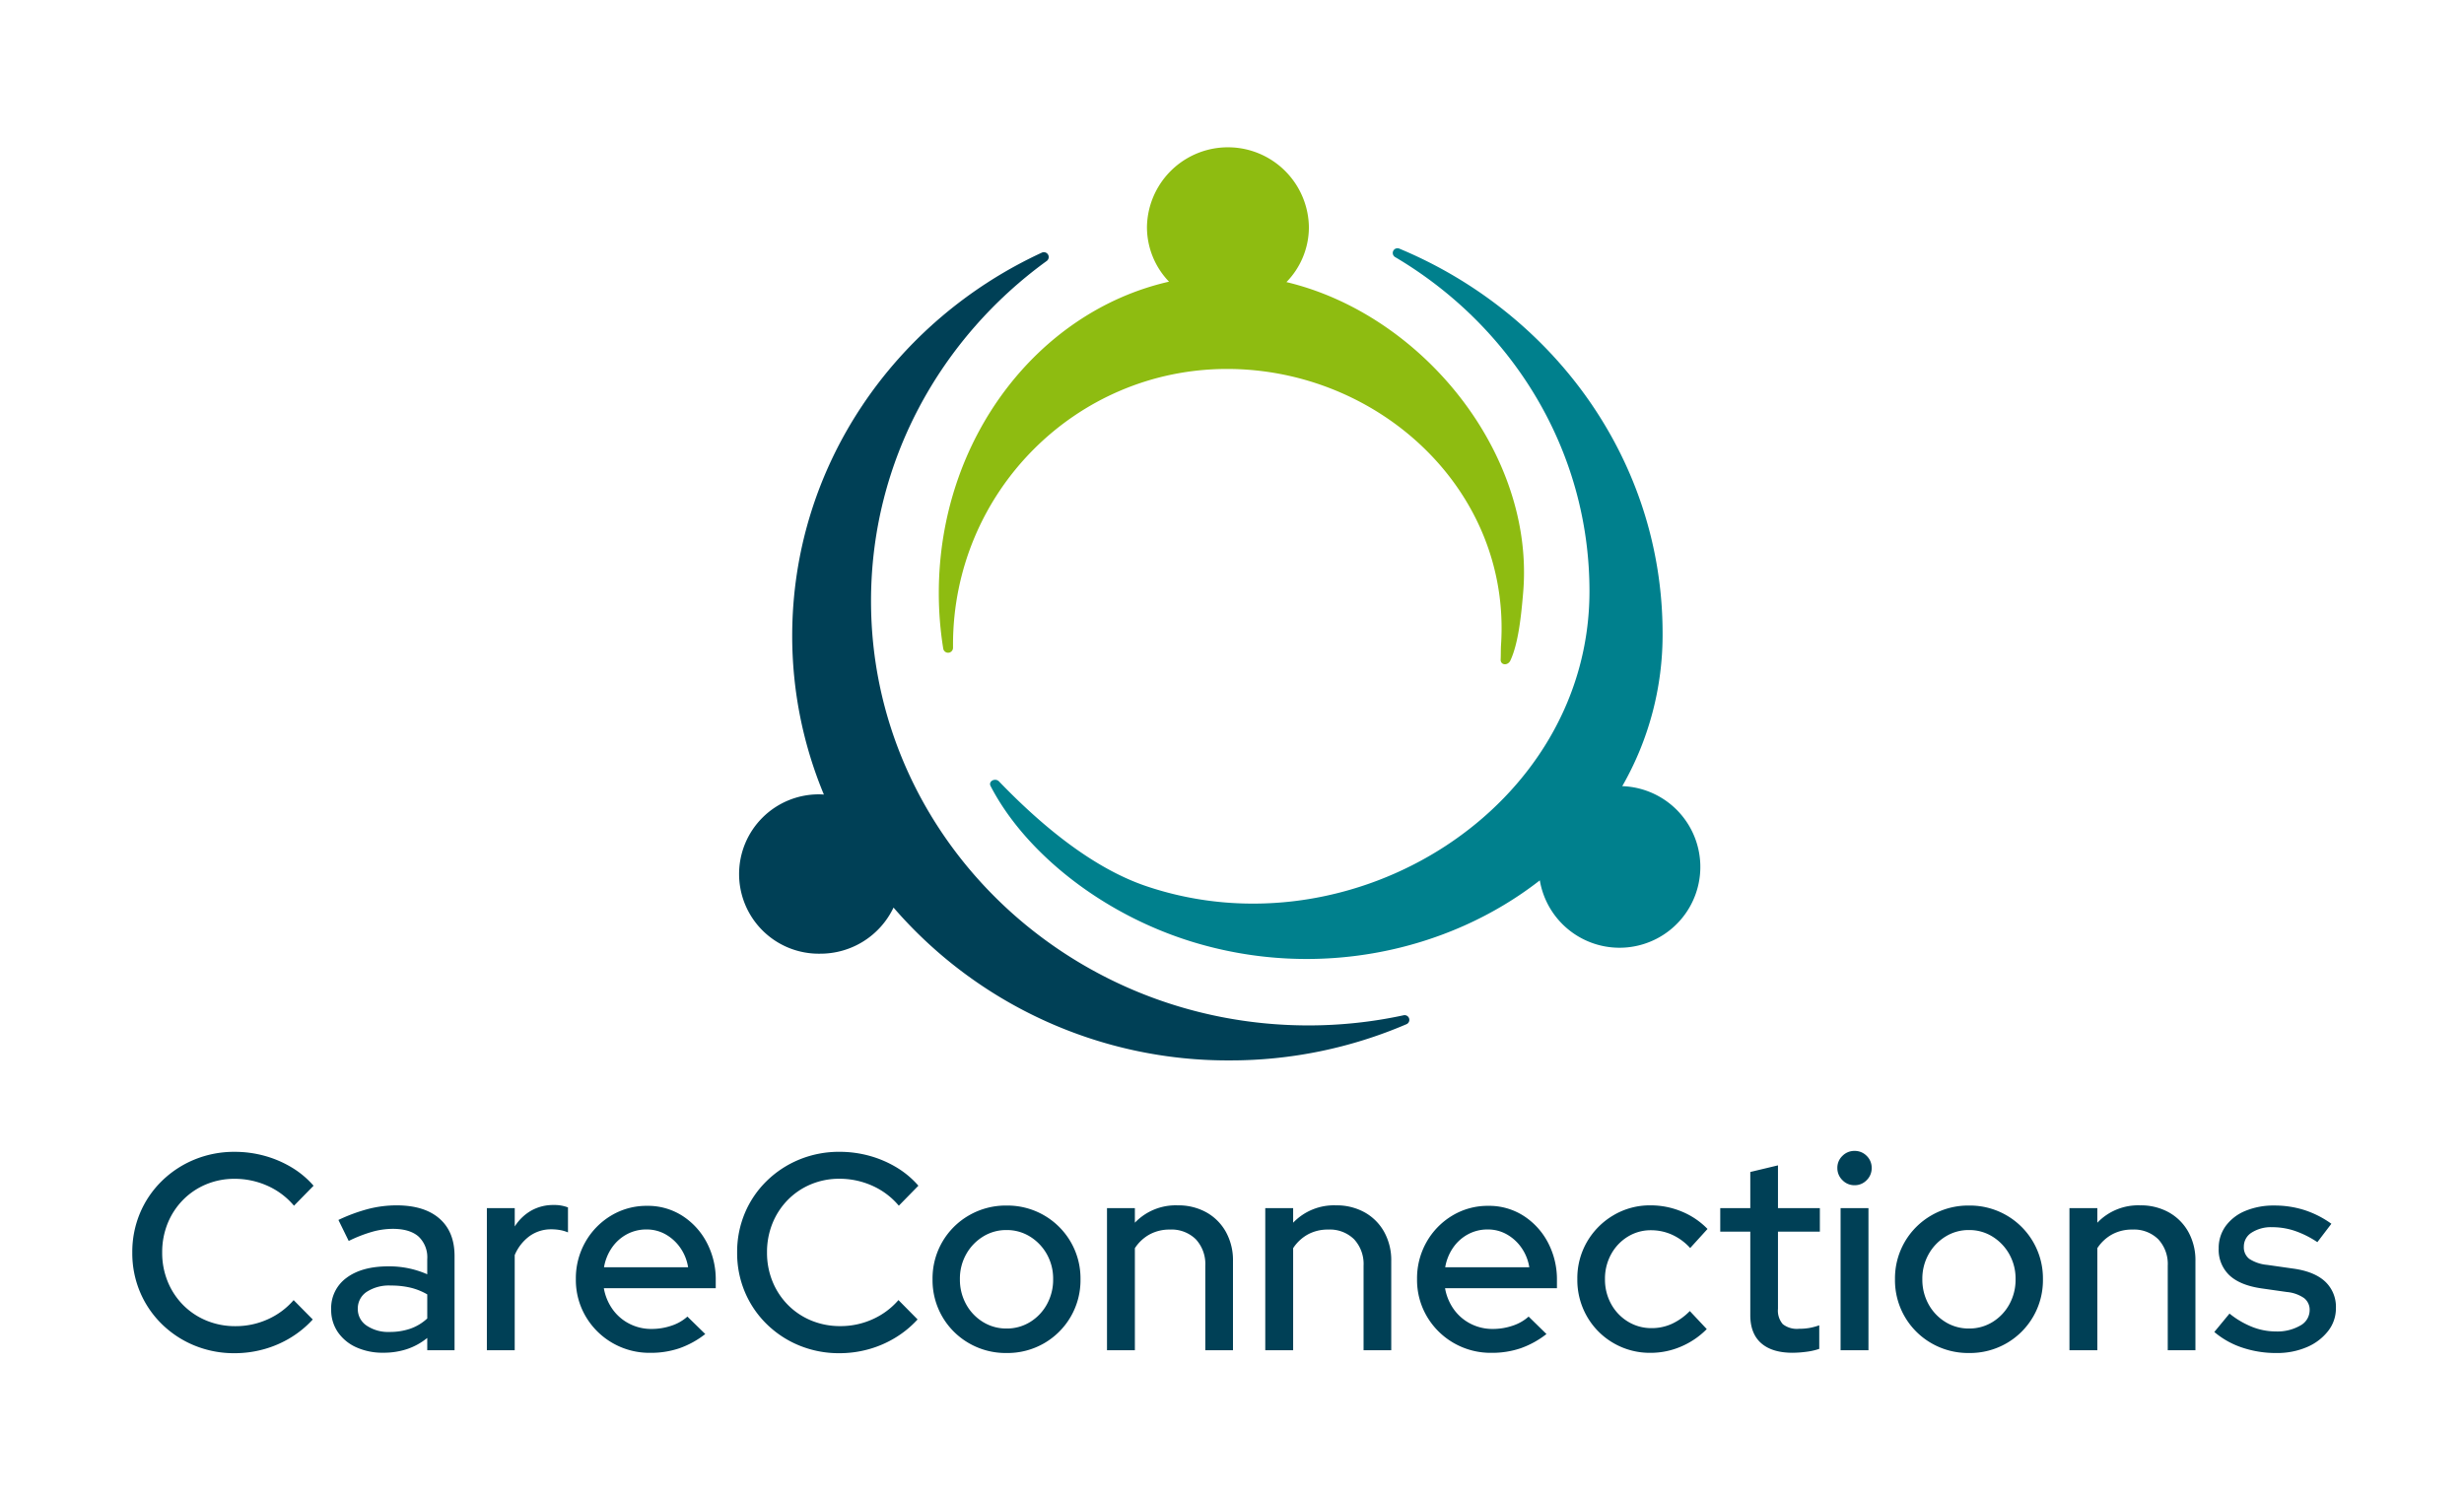
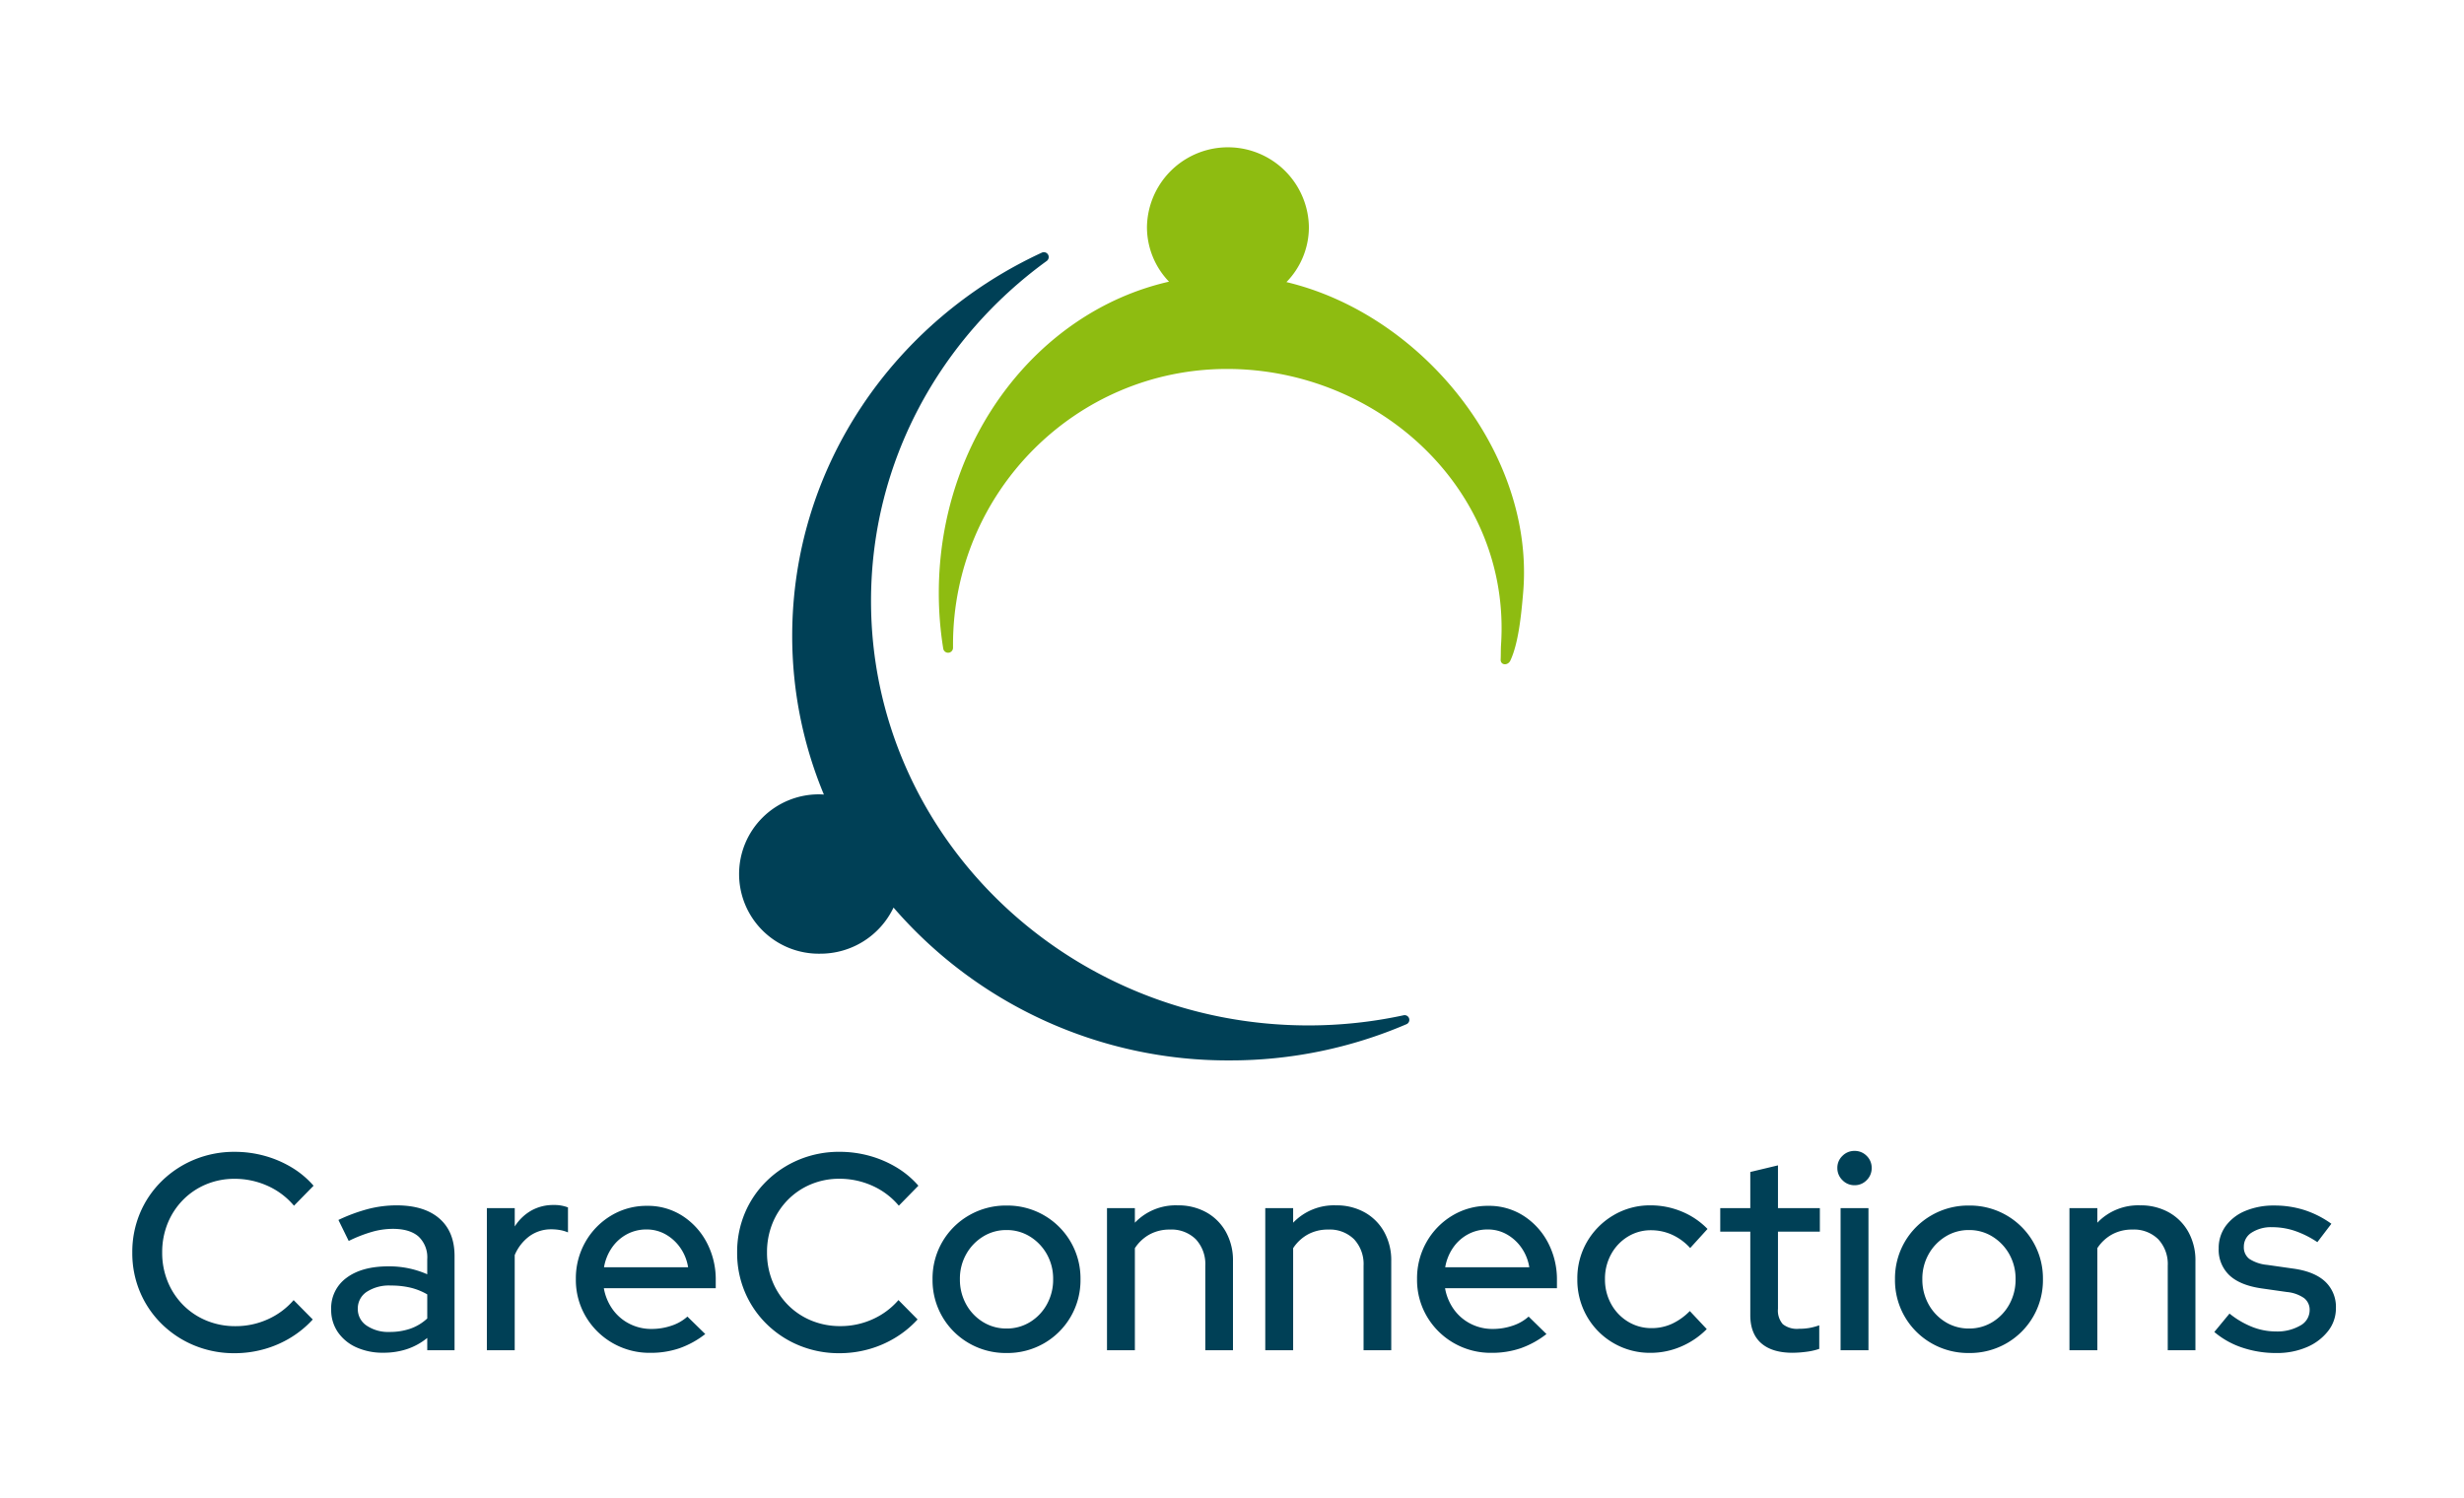
<svg xmlns="http://www.w3.org/2000/svg" width="608.983" height="370.149" viewBox="0 0 608.983 370.149">
  <g id="Logo_compact" data-name="Logo compact" transform="translate(-655.305 -354.897)">
    <g id="Group_230" data-name="Group 230" transform="translate(1)">
      <g id="Woordmerk" transform="translate(-0.48 46)">
        <path id="Path_161" data-name="Path 161" d="M28.149-.006a25.792,25.792,0,0,1-9.925-1.9,25,25,0,0,1-8.07-5.3,24.254,24.254,0,0,1-5.385-7.92A24.722,24.722,0,0,1,2.854-24.88,24.775,24.775,0,0,1,4.77-34.658a24.177,24.177,0,0,1,5.395-7.92,25.121,25.121,0,0,1,8.08-5.3,25.738,25.738,0,0,1,9.9-1.9,27.6,27.6,0,0,1,7.447,1,26.727,26.727,0,0,1,6.675,2.862A22.462,22.462,0,0,1,47.657-41.4l-4.838,4.942A18.244,18.244,0,0,0,36.23-41.4a19.683,19.683,0,0,0-8.081-1.708,18,18,0,0,0-7.092,1.385,17.357,17.357,0,0,0-5.692,3.855,17.752,17.752,0,0,0-3.772,5.775,18.894,18.894,0,0,0-1.351,7.215,18.691,18.691,0,0,0,1.361,7.16,17.691,17.691,0,0,0,3.816,5.8,17.413,17.413,0,0,0,5.771,3.855A18.551,18.551,0,0,0,28.368-6.69,19.175,19.175,0,0,0,36.32-8.377a18.318,18.318,0,0,0,6.41-4.749l4.728,4.784a24.892,24.892,0,0,1-5.423,4.468A25.93,25.93,0,0,1,35.414-1,26.871,26.871,0,0,1,28.149-.006ZM64.907-.124a15.757,15.757,0,0,1-6.715-1.351,10.941,10.941,0,0,1-4.543-3.757A9.645,9.645,0,0,1,52.008-10.8,9.24,9.24,0,0,1,55.8-18.635q3.795-2.838,10.363-2.838a23.261,23.261,0,0,1,9.588,1.959v-3.739a7.018,7.018,0,0,0-2.172-5.611q-2.172-1.88-6.35-1.88a19.04,19.04,0,0,0-5.036.714,34.992,34.992,0,0,0-5.852,2.279L53.8-32.94a41.612,41.612,0,0,1,7.414-2.732,28.181,28.181,0,0,1,6.944-.878q6.856,0,10.6,3.256t3.744,9.271V-.744H75.754V-3.777a15.978,15.978,0,0,1-5,2.756A18.379,18.379,0,0,1,64.907-.124ZM58.59-10.959a4.865,4.865,0,0,0,2.174,4.125,9.486,9.486,0,0,0,5.691,1.573,15.481,15.481,0,0,0,5.1-.8,12.017,12.017,0,0,0,4.2-2.527v-5.953a15.426,15.426,0,0,0-4.166-1.667,20.835,20.835,0,0,0-4.838-.523,10.1,10.1,0,0,0-5.965,1.563A4.914,4.914,0,0,0,58.59-10.959ZM90.488-.744V-35.861h6.89v4.531a11.739,11.739,0,0,1,4.085-3.928,11.056,11.056,0,0,1,5.548-1.381,9.383,9.383,0,0,1,3.525.6v6.173a8.974,8.974,0,0,0-2-.585,12.376,12.376,0,0,0-2.1-.178,9.069,9.069,0,0,0-5.348,1.644,11.187,11.187,0,0,0-3.718,4.727V-.744ZM130.882-.1a18.257,18.257,0,0,1-9.324-2.42,18.171,18.171,0,0,1-6.626-6.549,17.771,17.771,0,0,1-2.45-9.244,18.149,18.149,0,0,1,2.347-9.171,17.839,17.839,0,0,1,6.351-6.525,16.918,16.918,0,0,1,8.925-2.42,15.754,15.754,0,0,1,8.664,2.44,17.468,17.468,0,0,1,6.054,6.606,19.528,19.528,0,0,1,2.233,9.376v1.931H119.4a12.7,12.7,0,0,0,2.132,5.175,11.445,11.445,0,0,0,4.139,3.591,11.8,11.8,0,0,0,5.516,1.308,15.2,15.2,0,0,0,4.916-.8,11.073,11.073,0,0,0,3.951-2.254l4.411,4.313a22.422,22.422,0,0,1-6.339,3.5A21.955,21.955,0,0,1,130.882-.1ZM119.44-21.246h20.785a11.583,11.583,0,0,0-1.933-4.82,11,11,0,0,0-3.628-3.313,9.455,9.455,0,0,0-4.72-1.211,10.092,10.092,0,0,0-4.838,1.176,10.548,10.548,0,0,0-3.681,3.279A12.092,12.092,0,0,0,119.44-21.246Zm58.2,21.24a25.792,25.792,0,0,1-9.925-1.9,25,25,0,0,1-8.07-5.3,24.254,24.254,0,0,1-5.385-7.92,24.722,24.722,0,0,1-1.916-9.758,24.775,24.775,0,0,1,1.916-9.778,24.177,24.177,0,0,1,5.395-7.92,25.121,25.121,0,0,1,8.08-5.3,25.738,25.738,0,0,1,9.9-1.9,27.6,27.6,0,0,1,7.447,1,26.727,26.727,0,0,1,6.675,2.862,22.462,22.462,0,0,1,5.385,4.513l-4.838,4.942a18.244,18.244,0,0,0-6.589-4.949,19.683,19.683,0,0,0-8.081-1.708,18,18,0,0,0-7.092,1.385,17.357,17.357,0,0,0-5.692,3.855,17.753,17.753,0,0,0-3.772,5.775,18.9,18.9,0,0,0-1.351,7.215,18.691,18.691,0,0,0,1.361,7.16,17.691,17.691,0,0,0,3.816,5.8,17.413,17.413,0,0,0,5.771,3.855,18.551,18.551,0,0,0,7.176,1.375,19.175,19.175,0,0,0,7.952-1.687,18.318,18.318,0,0,0,6.41-4.749l4.728,4.784a24.891,24.891,0,0,1-5.423,4.468A25.93,25.93,0,0,1,184.9-1,26.871,26.871,0,0,1,177.636-.006Zm41.283-.048a18.161,18.161,0,0,1-9.268-2.413,17.919,17.919,0,0,1-6.592-6.549,17.954,17.954,0,0,1-2.424-9.251,17.978,17.978,0,0,1,2.42-9.259,17.96,17.96,0,0,1,6.589-6.553,18.119,18.119,0,0,1,9.27-2.422,18.071,18.071,0,0,1,9.292,2.422,18.066,18.066,0,0,1,6.569,6.553,17.944,17.944,0,0,1,2.426,9.259,17.957,17.957,0,0,1-2.424,9.251,17.975,17.975,0,0,1-6.566,6.549A18.117,18.117,0,0,1,218.919-.055Zm0-6.054a10.885,10.885,0,0,0,5.852-1.623,11.735,11.735,0,0,0,4.144-4.386,12.571,12.571,0,0,0,1.525-6.18,12.337,12.337,0,0,0-1.539-6.153,11.968,11.968,0,0,0-4.152-4.366,10.789,10.789,0,0,0-5.828-1.63,10.8,10.8,0,0,0-5.832,1.63,11.965,11.965,0,0,0-4.155,4.366A12.334,12.334,0,0,0,207.4-18.3a12.55,12.55,0,0,0,1.528,6.18,11.745,11.745,0,0,0,4.154,4.386A10.884,10.884,0,0,0,218.918-6.109ZM243.755-.744V-35.861h6.89v3.6a13.948,13.948,0,0,1,10.57-4.29,14.207,14.207,0,0,1,7.118,1.74,12.468,12.468,0,0,1,4.817,4.842,14.426,14.426,0,0,1,1.741,7.182V-.744h-6.842V-21.611a8.985,8.985,0,0,0-2.341-6.554,8.554,8.554,0,0,0-6.42-2.4,10.217,10.217,0,0,0-5,1.2,10.288,10.288,0,0,0-3.644,3.4V-.744Zm39.117,0V-35.861h6.89v3.6a13.948,13.948,0,0,1,10.57-4.29,14.207,14.207,0,0,1,7.118,1.74,12.468,12.468,0,0,1,4.817,4.842,14.427,14.427,0,0,1,1.741,7.182V-.744h-6.842V-21.611a8.985,8.985,0,0,0-2.341-6.554,8.553,8.553,0,0,0-6.42-2.4,10.217,10.217,0,0,0-5,1.2,10.288,10.288,0,0,0-3.644,3.4V-.744ZM338.785-.1a18.258,18.258,0,0,1-9.324-2.42,18.171,18.171,0,0,1-6.626-6.549,17.771,17.771,0,0,1-2.45-9.244,18.149,18.149,0,0,1,2.347-9.171,17.84,17.84,0,0,1,6.351-6.525,16.918,16.918,0,0,1,8.925-2.42,15.753,15.753,0,0,1,8.664,2.44,17.468,17.468,0,0,1,6.054,6.606,19.528,19.528,0,0,1,2.233,9.376v1.931H327.306a12.7,12.7,0,0,0,2.132,5.175,11.446,11.446,0,0,0,4.139,3.591,11.805,11.805,0,0,0,5.516,1.308,15.2,15.2,0,0,0,4.916-.8,11.073,11.073,0,0,0,3.951-2.254l4.411,4.313a22.422,22.422,0,0,1-6.339,3.5A21.955,21.955,0,0,1,338.785-.1ZM327.343-21.246h20.785a11.583,11.583,0,0,0-1.933-4.82,11,11,0,0,0-3.628-3.313,9.455,9.455,0,0,0-4.72-1.211,10.092,10.092,0,0,0-4.838,1.176,10.548,10.548,0,0,0-3.681,3.279A12.092,12.092,0,0,0,327.343-21.246ZM378.1-.1a17.845,17.845,0,0,1-9.172-2.41A17.8,17.8,0,0,1,362.4-9.058a18.109,18.109,0,0,1-2.4-9.254,17.943,17.943,0,0,1,2.405-9.245,18.2,18.2,0,0,1,6.526-6.549,17.616,17.616,0,0,1,9.161-2.444,19.965,19.965,0,0,1,7.676,1.515,18.88,18.88,0,0,1,6.409,4.318L387.887-26a13.618,13.618,0,0,0-4.493-3.3,12.567,12.567,0,0,0-5.164-1.1,10.786,10.786,0,0,0-5.781,1.6,11.6,11.6,0,0,0-4.1,4.335,12.489,12.489,0,0,0-1.517,6.155,12.455,12.455,0,0,0,1.524,6.143,11.6,11.6,0,0,0,4.154,4.356,11.042,11.042,0,0,0,5.873,1.607,11.938,11.938,0,0,0,4.988-1.063,15.023,15.023,0,0,0,4.429-3.16l4.188,4.463a19.841,19.841,0,0,1-6.369,4.323A18.974,18.974,0,0,1,378.1-.1Zm35.115-.013q-5.092,0-7.78-2.371t-2.688-6.928V-30.054h-7.427v-5.808h7.427V-44.8l6.842-1.635v10.575H419.94v5.808H409.588v19.065a5.114,5.114,0,0,0,1.191,3.8,5.632,5.632,0,0,0,3.977,1.146,15.154,15.154,0,0,0,2.565-.2A15.764,15.764,0,0,0,419.79-6.9v5.823a15.813,15.813,0,0,1-3.2.72A26.439,26.439,0,0,1,413.214-.116Zm11.849-.628V-35.861h6.89V-.744ZM428.5-41.527a4.072,4.072,0,0,1-2.981-1.253,4.106,4.106,0,0,1-1.253-3.012,4.025,4.025,0,0,1,1.253-2.987,4.113,4.113,0,0,1,2.981-1.228,4.11,4.11,0,0,1,3.013,1.227,4.085,4.085,0,0,1,1.234,3.013,4.11,4.11,0,0,1-1.234,2.987A4.067,4.067,0,0,1,428.5-41.527ZM456.792-.055a18.161,18.161,0,0,1-9.268-2.413,17.919,17.919,0,0,1-6.592-6.549,17.954,17.954,0,0,1-2.424-9.251,17.978,17.978,0,0,1,2.42-9.259,17.96,17.96,0,0,1,6.589-6.553,18.119,18.119,0,0,1,9.27-2.422,18.071,18.071,0,0,1,9.292,2.422,18.067,18.067,0,0,1,6.569,6.553,17.944,17.944,0,0,1,2.426,9.259,17.957,17.957,0,0,1-2.424,9.251,17.975,17.975,0,0,1-6.566,6.549A18.117,18.117,0,0,1,456.792-.055Zm0-6.054a10.885,10.885,0,0,0,5.852-1.623,11.735,11.735,0,0,0,4.144-4.386,12.571,12.571,0,0,0,1.525-6.18,12.337,12.337,0,0,0-1.539-6.153,11.968,11.968,0,0,0-4.151-4.366,10.789,10.789,0,0,0-5.828-1.63,10.8,10.8,0,0,0-5.832,1.63,11.965,11.965,0,0,0-4.155,4.366,12.334,12.334,0,0,0-1.539,6.153,12.55,12.55,0,0,0,1.528,6.18,11.745,11.745,0,0,0,4.154,4.386A10.884,10.884,0,0,0,456.791-6.109ZM481.628-.744V-35.861h6.89v3.6a13.948,13.948,0,0,1,10.57-4.29,14.208,14.208,0,0,1,7.118,1.74,12.469,12.469,0,0,1,4.817,4.842,14.426,14.426,0,0,1,1.741,7.182V-.744h-6.842V-21.611a8.985,8.985,0,0,0-2.341-6.554,8.553,8.553,0,0,0-6.42-2.4,10.217,10.217,0,0,0-5,1.2,10.288,10.288,0,0,0-3.644,3.4V-.744Zm51.146.69a26.045,26.045,0,0,1-8.491-1.353,20.668,20.668,0,0,1-6.852-3.843L521.185-9.8a21.675,21.675,0,0,0,5.594,3.291,15.874,15.874,0,0,0,5.828,1.125,11.312,11.312,0,0,0,6.058-1.45,4.329,4.329,0,0,0,2.326-3.781,3.643,3.643,0,0,0-1.359-3,8.89,8.89,0,0,0-4.263-1.515l-6.365-.908q-5.254-.779-7.872-3.256a8.68,8.68,0,0,1-2.618-6.618,9.189,9.189,0,0,1,1.726-5.527,11.335,11.335,0,0,1,4.829-3.728,18.086,18.086,0,0,1,7.221-1.34,24.247,24.247,0,0,1,7.346,1.1A24.051,24.051,0,0,1,546.363-32L542.9-27.455a23.93,23.93,0,0,0-5.63-2.808,17.54,17.54,0,0,0-5.5-.891,8.852,8.852,0,0,0-5.1,1.332,4.05,4.05,0,0,0-1.942,3.478,3.587,3.587,0,0,0,1.354,3.023,9.668,9.668,0,0,0,4.428,1.486l6.366.908q5.232.71,7.92,3.187a8.551,8.551,0,0,1,2.688,6.607,9.026,9.026,0,0,1-1.943,5.663A13.149,13.149,0,0,1,540.3-1.505,18.527,18.527,0,0,1,532.774-.055Z" transform="translate(684.627 643.375)" fill="#004056" />
      </g>
      <g id="Beeldmerk" transform="translate(238 -78.118)">
-         <path id="Path_1" data-name="Path 1" d="M228.413,162.427a75.191,75.191,0,0,0,9.968-37.763c0-42.553-26.746-79.106-65-95.074a1.171,1.171,0,0,0-1.114,2.058c28.815,17.026,48.043,47.642,48.043,82.6,0,53.5-58.443,90.184-109.561,72.886-14.45-4.89-27.641-16.82-36.364-25.869-.938-.973-2.707-.063-2.094,1.124,8.355,16.178,27.247,31.569,49.833,38.509,30.766,9.452,63.159,2.574,85.915-15.188a19.975,19.975,0,1,0,20.371-23.285" transform="translate(588.836 464.905)" fill="#00808d" />
        <path id="Path_3" data-name="Path 3" d="M143.339,33.275a19.446,19.446,0,0,0,5.548-13.584,20.014,20.014,0,0,0-40.024,0,19.435,19.435,0,0,0,5.453,13.482c-32.483,7.39-56.9,39.042-56.9,76.973a86.3,86.3,0,0,0,1.1,13.74,1.216,1.216,0,0,0,2.413-.21q0-.382,0-.765c0-37.646,30.321-68.164,67.723-68.164s70.242,29.87,67.724,68.164c-.08,1.21-.032,2.418-.094,3.615-.077,1.485,1.776,1.632,2.406.281,1.977-4.243,2.676-11.129,3.157-16.828,2.9-34.4-25.009-68.721-58.5-76.7" transform="translate(590.915 469.463)" fill="#8ebc11" />
        <path id="Path_84" data-name="Path 84" d="M164.215,219.54a111.022,111.022,0,0,1-23.517,2.512c-59.711,0-108.117-46.972-108.117-104.915,0-34.4,17.072-64.911,43.432-84.04a1.2,1.2,0,0,0-1.241-2.042C38.31,47.912,13.1,83.983,13.1,125.787a101.875,101.875,0,0,0,7.83,39.2c-.308-.014-.61-.046-.92-.046a19.694,19.694,0,1,0,0,39.382,20.017,20.017,0,0,0,18.133-11.4A109.206,109.206,0,0,0,121.219,230.7a110.377,110.377,0,0,0,43.718-8.957,1.164,1.164,0,0,0-.722-2.2" transform="translate(599 464.417)" fill="#004056" />
      </g>
    </g>
    <rect id="Rectangle_201" data-name="Rectangle 201" width="608.983" height="370.149" transform="translate(655.305 354.897)" fill="none" />
  </g>
</svg>